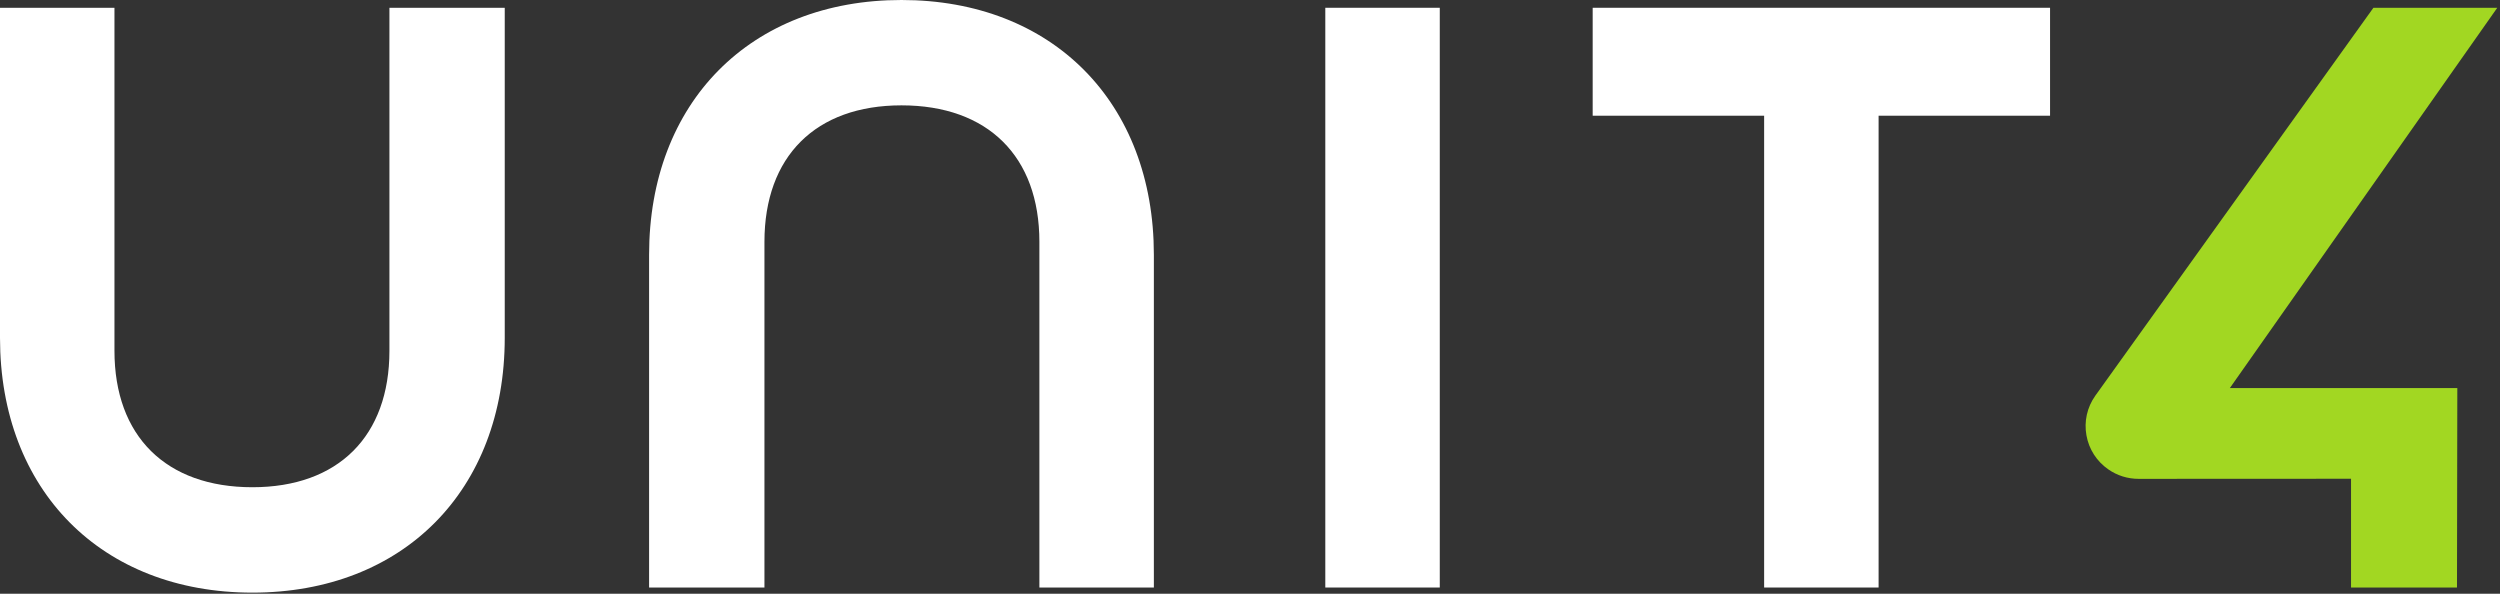
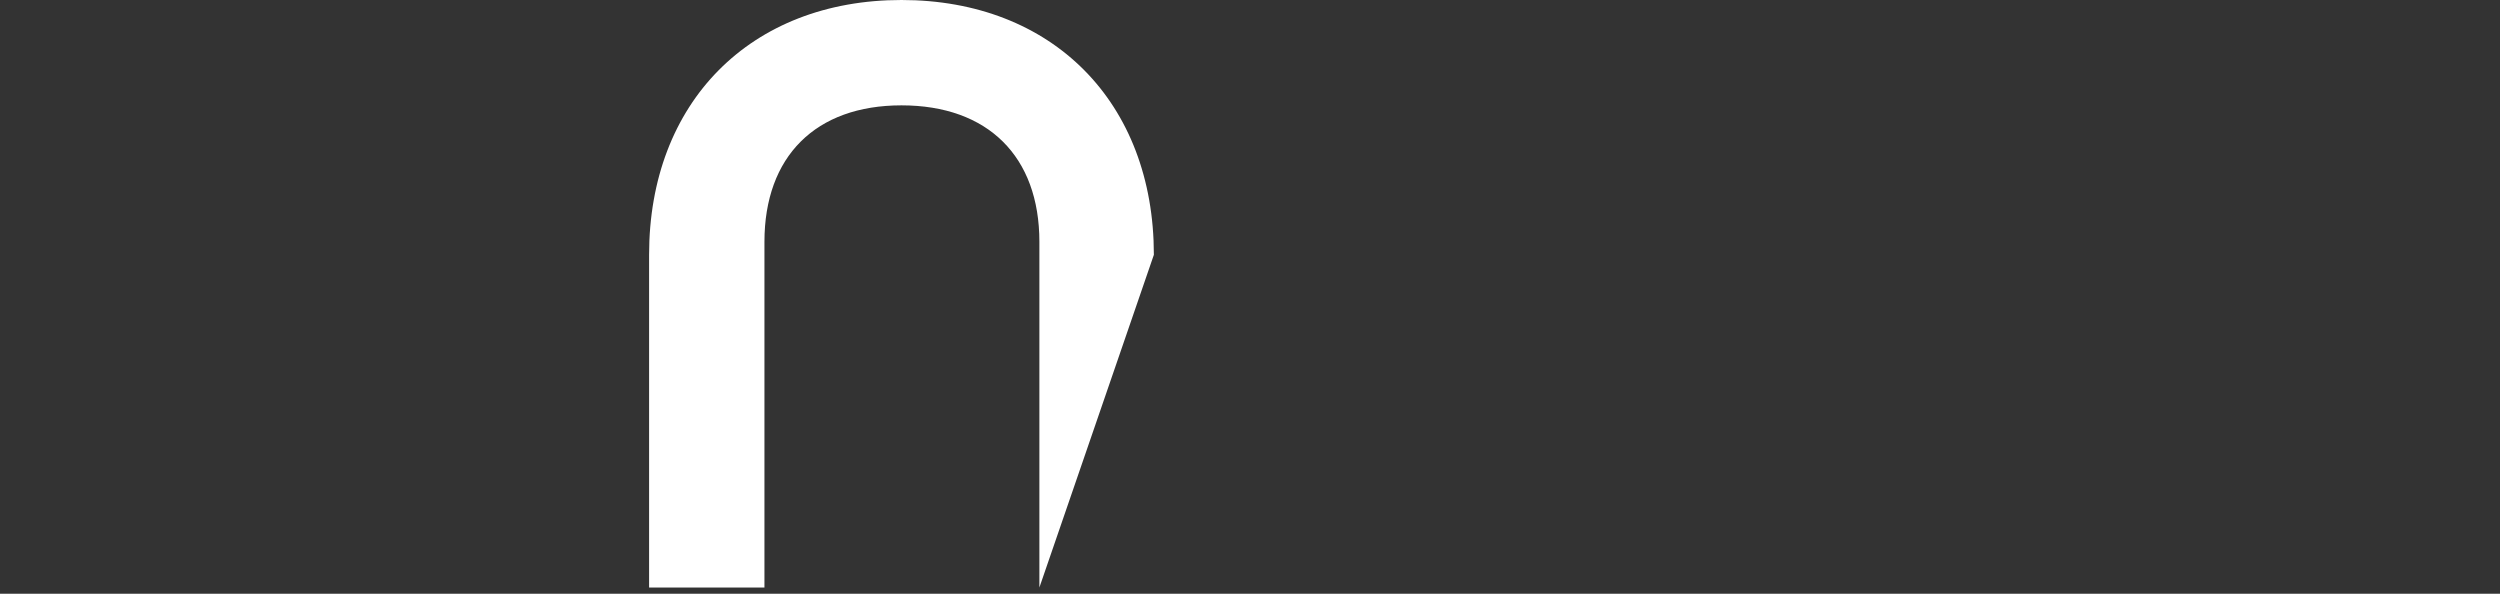
<svg xmlns="http://www.w3.org/2000/svg" width="400px" height="95px" viewBox="0 0 400 95" version="1.1">
  <rect x="0" y="0" width="400" height="95" fill="#333333" stroke="none" />
  <title>Unit4LogoWhite</title>
  <desc>Created with Sketch.</desc>
  <defs />
  <g id="Page-1" stroke="none" stroke-width="1" fill="none" fill-rule="evenodd">
    <g id="Unit4LogoWhite">
      <g id="Unit4_Logo_login">
        <g id="Layer_2">
          <g id="Group" fill="#FFFFFF">
-             <path d="M62.308,1.244 L62.308,56.127 C62.308,69.796 54.111,77.957 40.382,77.957 C26.563,77.957 18.314,69.796 18.314,56.127 L18.314,1.244 L0,1.244 L0,54.047 C0,78.434 16.229,94.82 40.382,94.82 C64.532,94.82 80.759,78.434 80.759,54.047 L80.759,1.244 L62.308,1.244 L62.308,1.244 Z" id="Shape" />
-             <path d="M144.235,0 C120.081,0 103.855,16.382 103.855,40.765 L103.855,94.004 L122.311,94.004 L122.311,38.692 C122.311,25.018 130.507,16.856 144.236,16.856 C158.053,16.856 166.302,25.02 166.302,38.692 L166.302,94.004 L184.619,94.004 L184.619,40.765 C184.618,16.382 168.389,0 144.235,0 L144.235,0 Z" id="Shape" />
-             <rect id="Rectangle-path" x="212.049" y="1.244" width="18.315" height="92.76" />
-             <polygon id="Shape" points="254.829 1.244 254.829 18.514 282.262 18.514 282.262 94.004 300.575 94.004 300.575 18.514 328.009 18.514 328.009 1.244" />
+             <path d="M144.235,0 C120.081,0 103.855,16.382 103.855,40.765 L103.855,94.004 L122.311,94.004 L122.311,38.692 C122.311,25.018 130.507,16.856 144.236,16.856 C158.053,16.856 166.302,25.02 166.302,38.692 L166.302,94.004 L184.619,40.765 C184.618,16.382 168.389,0 144.235,0 L144.235,0 Z" id="Shape" />
          </g>
-           <path d="M399.564,1.244 L379.747,1.244 L335.224,63.347 C333.928,65.195 333.434,67.435 333.83,69.656 C334.227,71.876 335.468,73.809 337.324,75.096 C338.75,76.091 340.427,76.616 342.176,76.616 L342.178,76.616 L376.166,76.6 L376.166,94.004 L393.118,94.004 L393.171,62.088 L356.777,62.088 L399.564,1.244 L399.564,1.244 Z" id="Shape" fill="#A2D722" />
        </g>
      </g>
    </g>
  </g>
</svg>